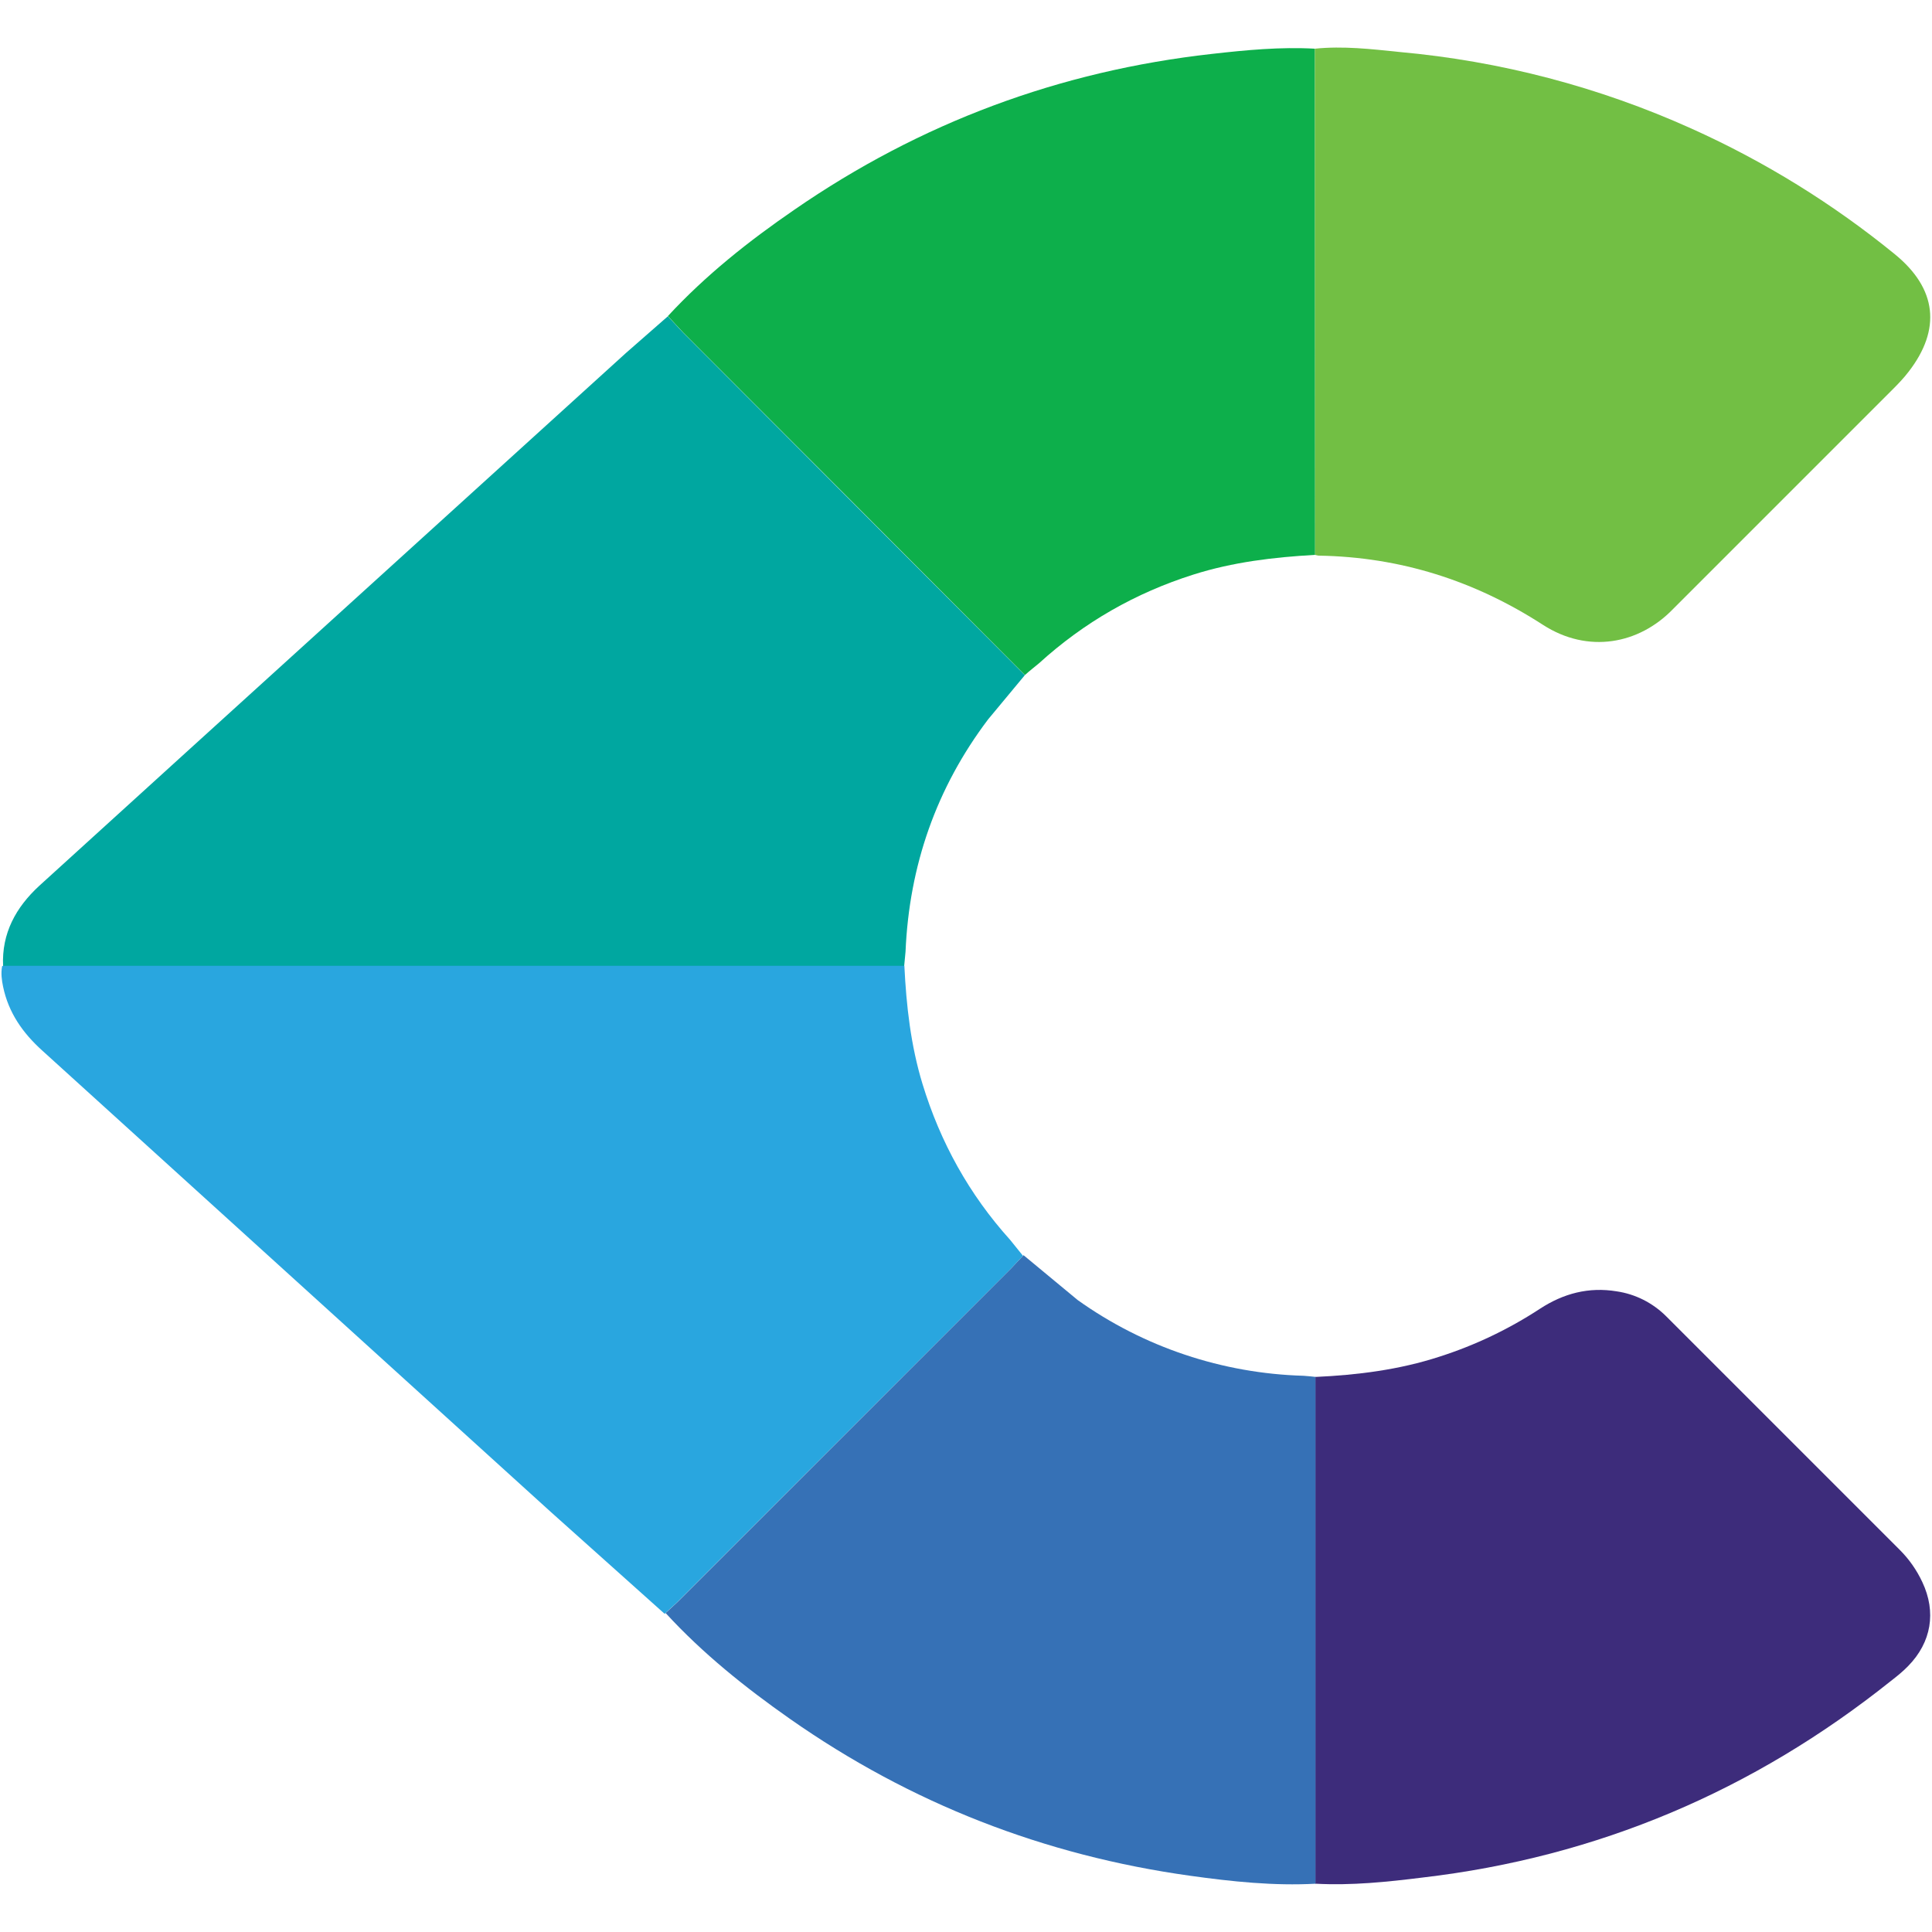
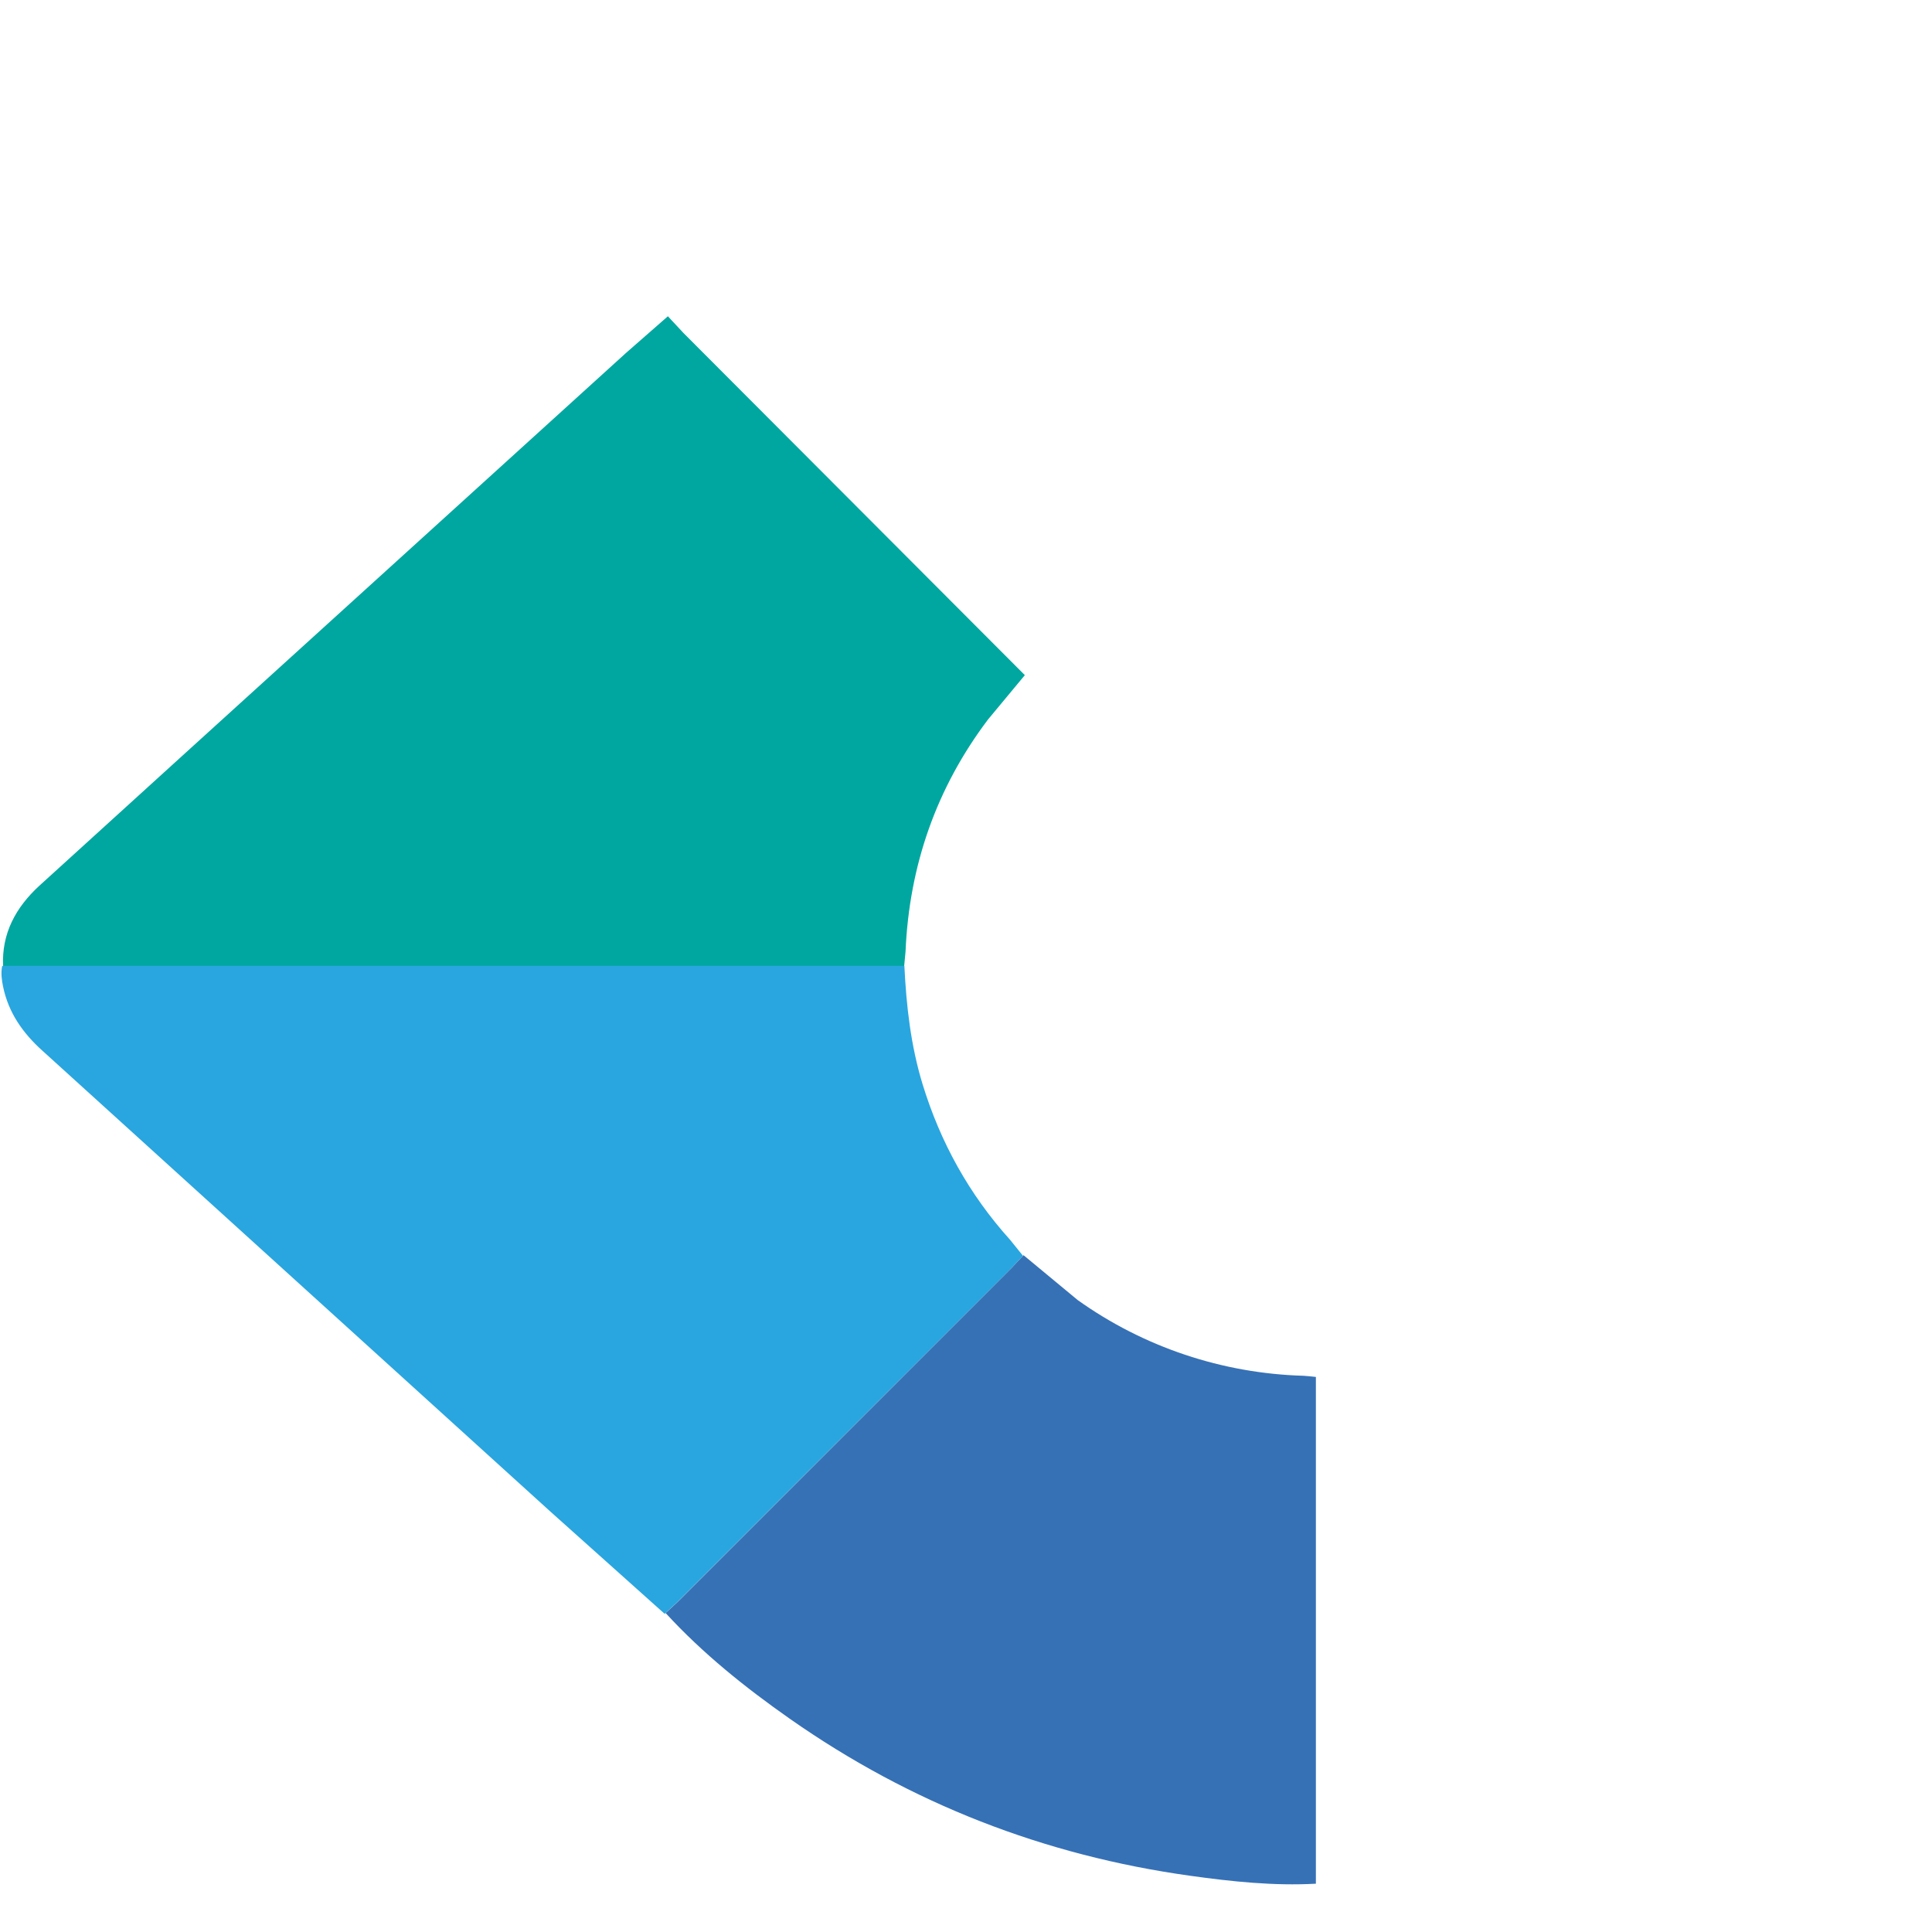
<svg xmlns="http://www.w3.org/2000/svg" version="1.1" id="Layer_1" x="0px" y="0px" viewBox="0 0 1000 1000" style="enable-background:new 0 0 1000 1000;" xml:space="preserve">
  <style type="text/css">
	.st0{fill-rule:evenodd;clip-rule:evenodd;fill:#00A7A0;}
	.st1{fill-rule:evenodd;clip-rule:evenodd;fill:#29A6DF;}
	.st2{fill-rule:evenodd;clip-rule:evenodd;fill:#3671B6;}
	.st3{fill-rule:evenodd;clip-rule:evenodd;fill:#0DAF4B;}
	.st4{fill-rule:evenodd;clip-rule:evenodd;fill:#3D2C7B;}
	.st5{fill-rule:evenodd;clip-rule:evenodd;fill:#72BF44;}
</style>
  <g>
    <path class="st0" d="M530.5,349.4l-19.1,23c-26.8,35.5-40.8,75.7-42.7,120.2L468,500H1.6c-0.8-17,6.7-30.4,18.6-41.4l76.9-69.9   L324,182.7l21.7-19l8,8.6l176.8,177.2V349.4z" />
    <path class="st1" d="M1.6,499.9l466.5,0c1,20.7,3.3,41.2,9.4,61.2c9.2,30.1,24.1,57.1,45.3,80.6l6.7,8.3l-6.7,7.1L350.3,829.5   l-6.3,5.8l-59-52.8L21.9,543.8c-10.1-9.1-17.5-19.6-20.3-33.1c-0.7-3.3-1.2-7-0.5-10.6L1.6,499.9z" />
    <path class="st2" d="M344.3,835.1l6.3-5.8l172.5-172.5l6.7-7.1l28,23.2c34.2,24.4,74.9,38,116.9,39.2c2.1,0.1,4.3,0.4,6.4,0.6   l0,262.3c-21.8,1.2-43.5-1.1-65-4.1c-75.5-10.5-144.7-37.4-207.2-81.2c-23.1-16.2-45.1-33.8-64.3-54.7L344.3,835.1z" />
-     <path class="st3" d="M530.5,349.4l-92.1-92.4l-84.7-84.8l-8-8.6c19.5-21.1,41.8-38.8,65.4-55c65.3-45.1,137.4-71.9,216.2-80.7   c17.7-2,35.4-3.7,53.3-2.7l0.1,262c-21.4,1.2-42.5,3.7-63,10.2c-30,9.5-56.6,24.7-79.9,45.9C535.4,345.3,532.8,347.3,530.5,349.4z" />
-     <path class="st4" d="M680.9,975l0-262.3c21.8-1,43.3-3.7,64.2-10.5c18.4-5.9,35.8-14.2,52-24.8c12.1-7.9,25.2-11.4,39.7-9   c9.6,1.4,18.5,5.9,25.4,12.7l121.2,121.2c4.8,4.8,8.7,10.4,11.6,16.6c7.3,15.5,4.7,31.1-7.3,43.4c-2.7,2.8-5.8,5.3-8.9,7.7   c-71.2,56.9-151.9,91.2-242.4,101.8C717.9,974.1,699.6,976,680.9,975L680.9,975z" />
-     <path class="st5" d="M680.7,287.2l-0.1-262c14.6-1.5,29.2,0.2,43.7,1.7c52.3,4.7,103.4,18.1,151.3,39.7   c37.8,17,73.2,38.9,105.3,65.1c21.6,17.7,24,38.7,7,60.7c-2.6,3.4-5.6,6.5-8.6,9.5L865.8,315.4c-17.5,18-43.8,23.1-67.2,8   c-35.4-22.9-73.9-35.1-115.9-35.8c-0.7,0-1.4-0.3-2.1-0.4L680.7,287.2z" />
  </g>
</svg>